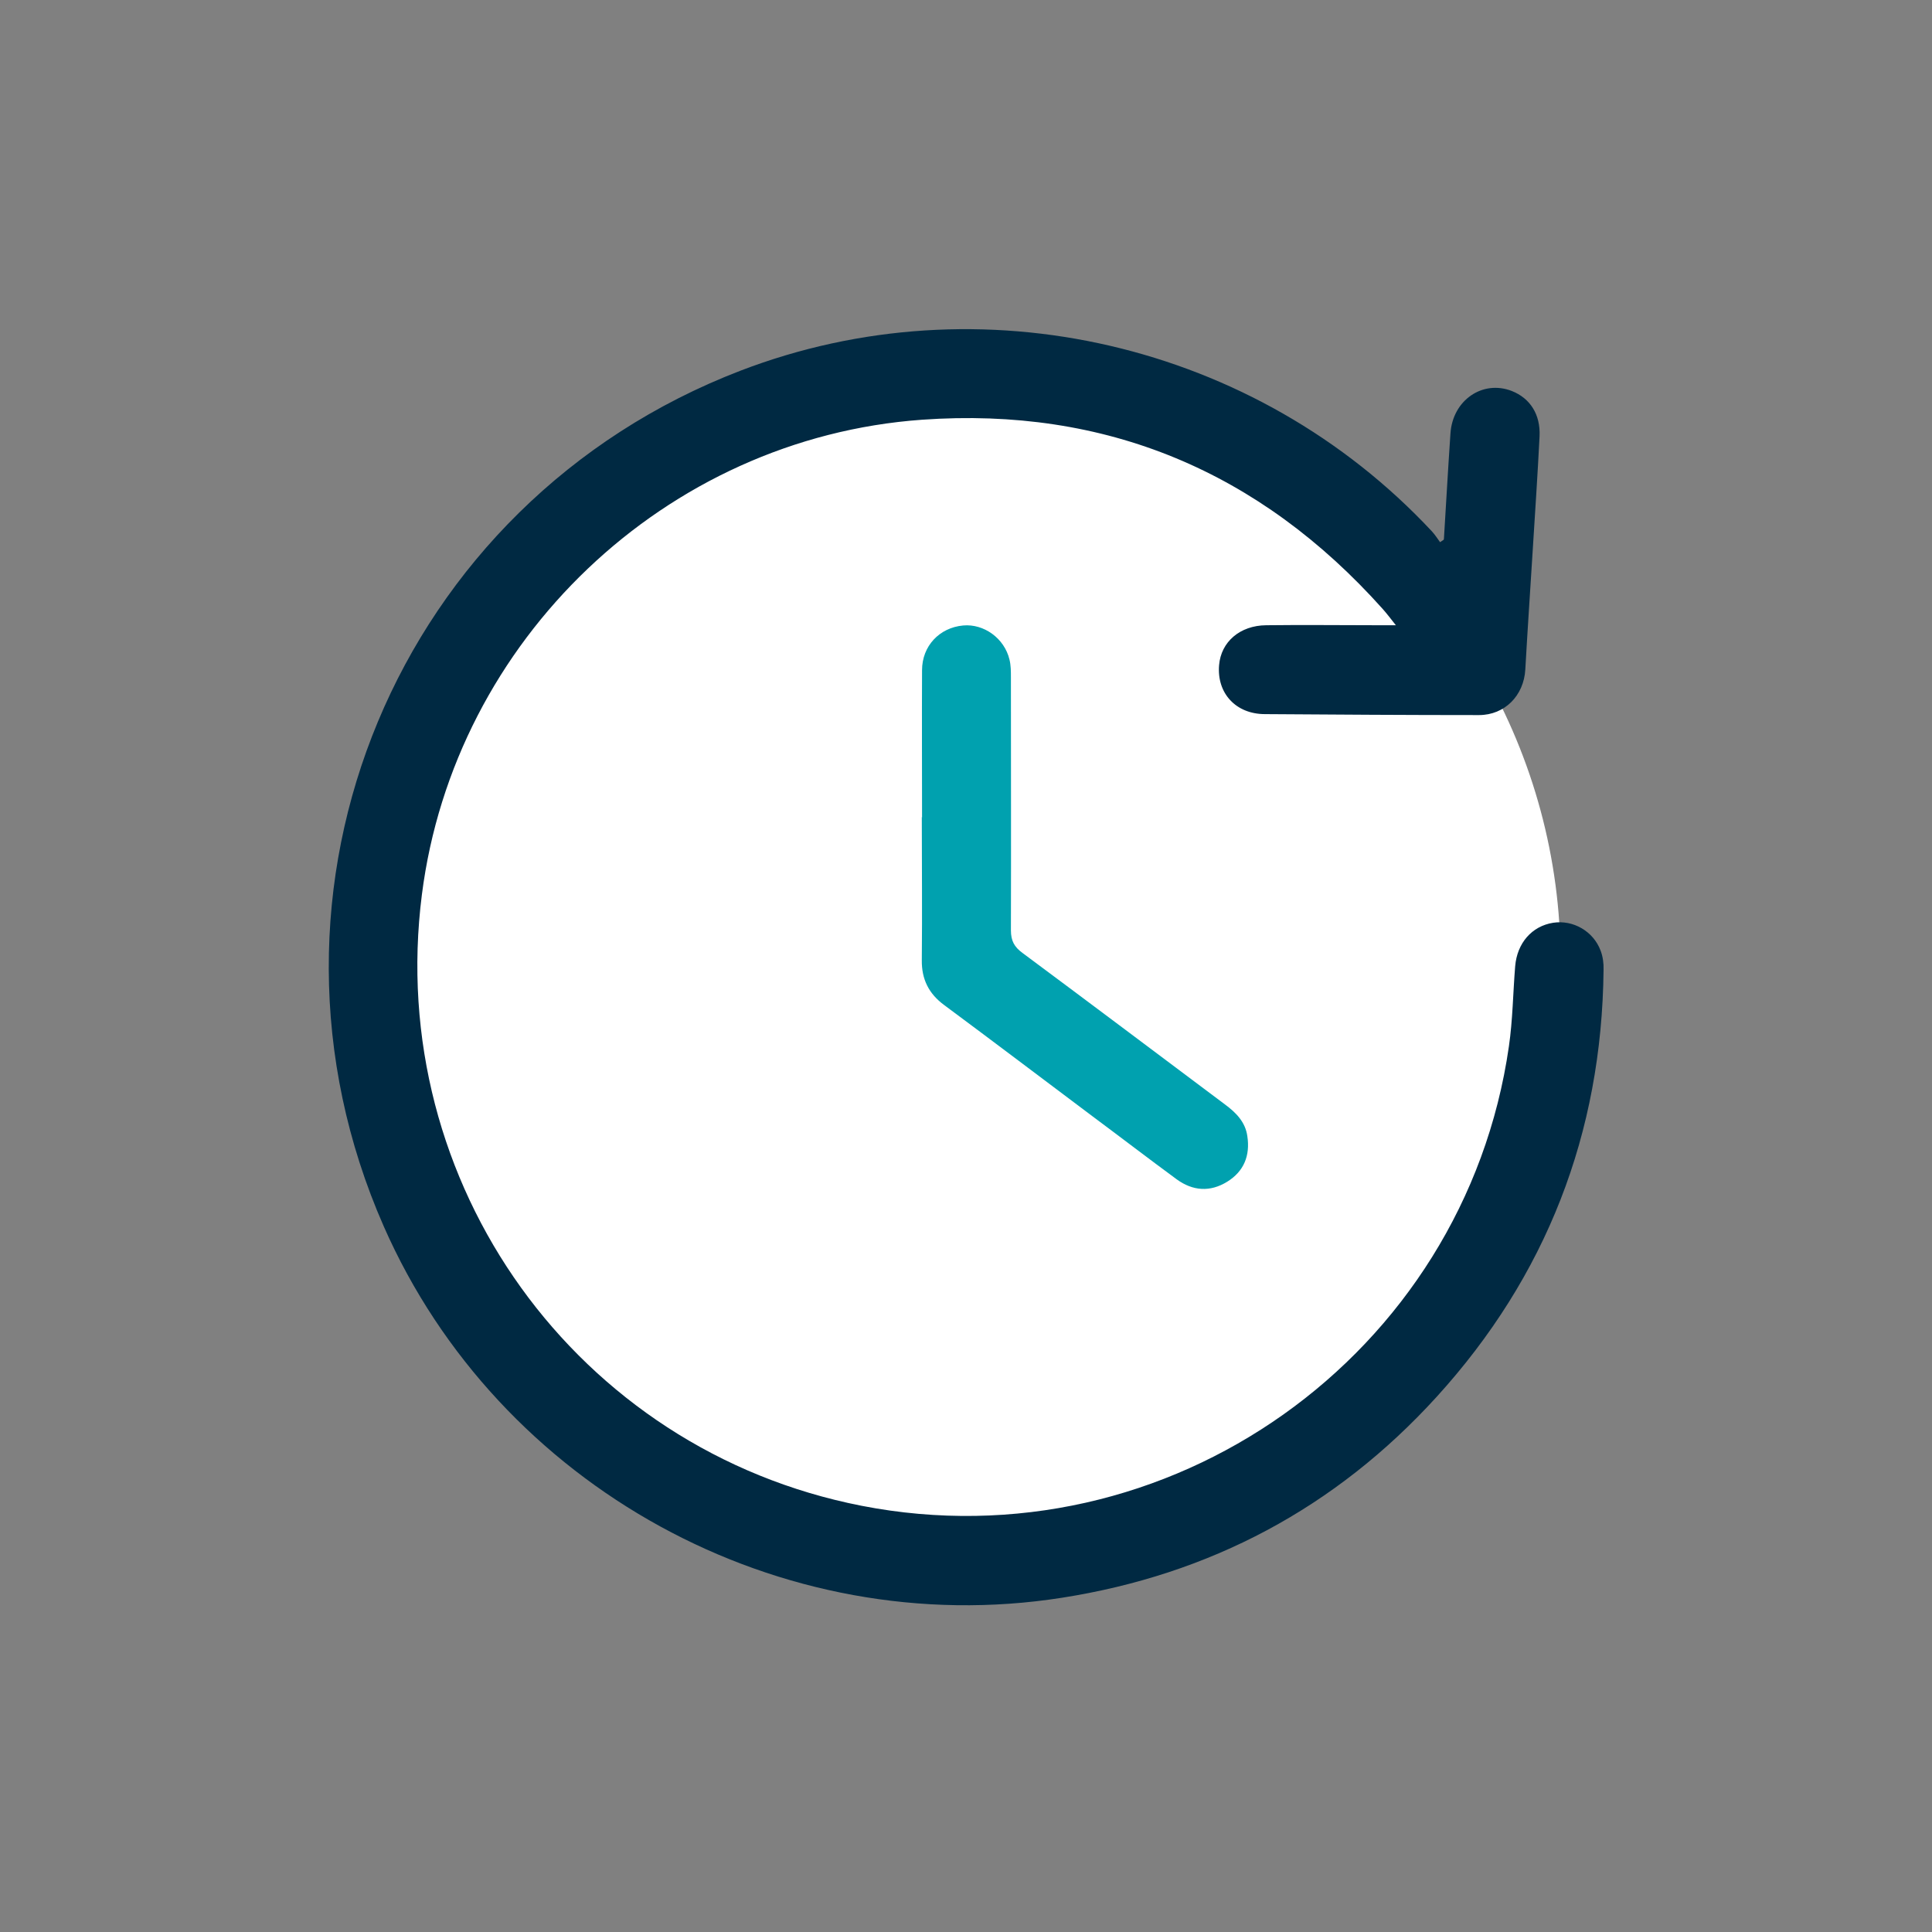
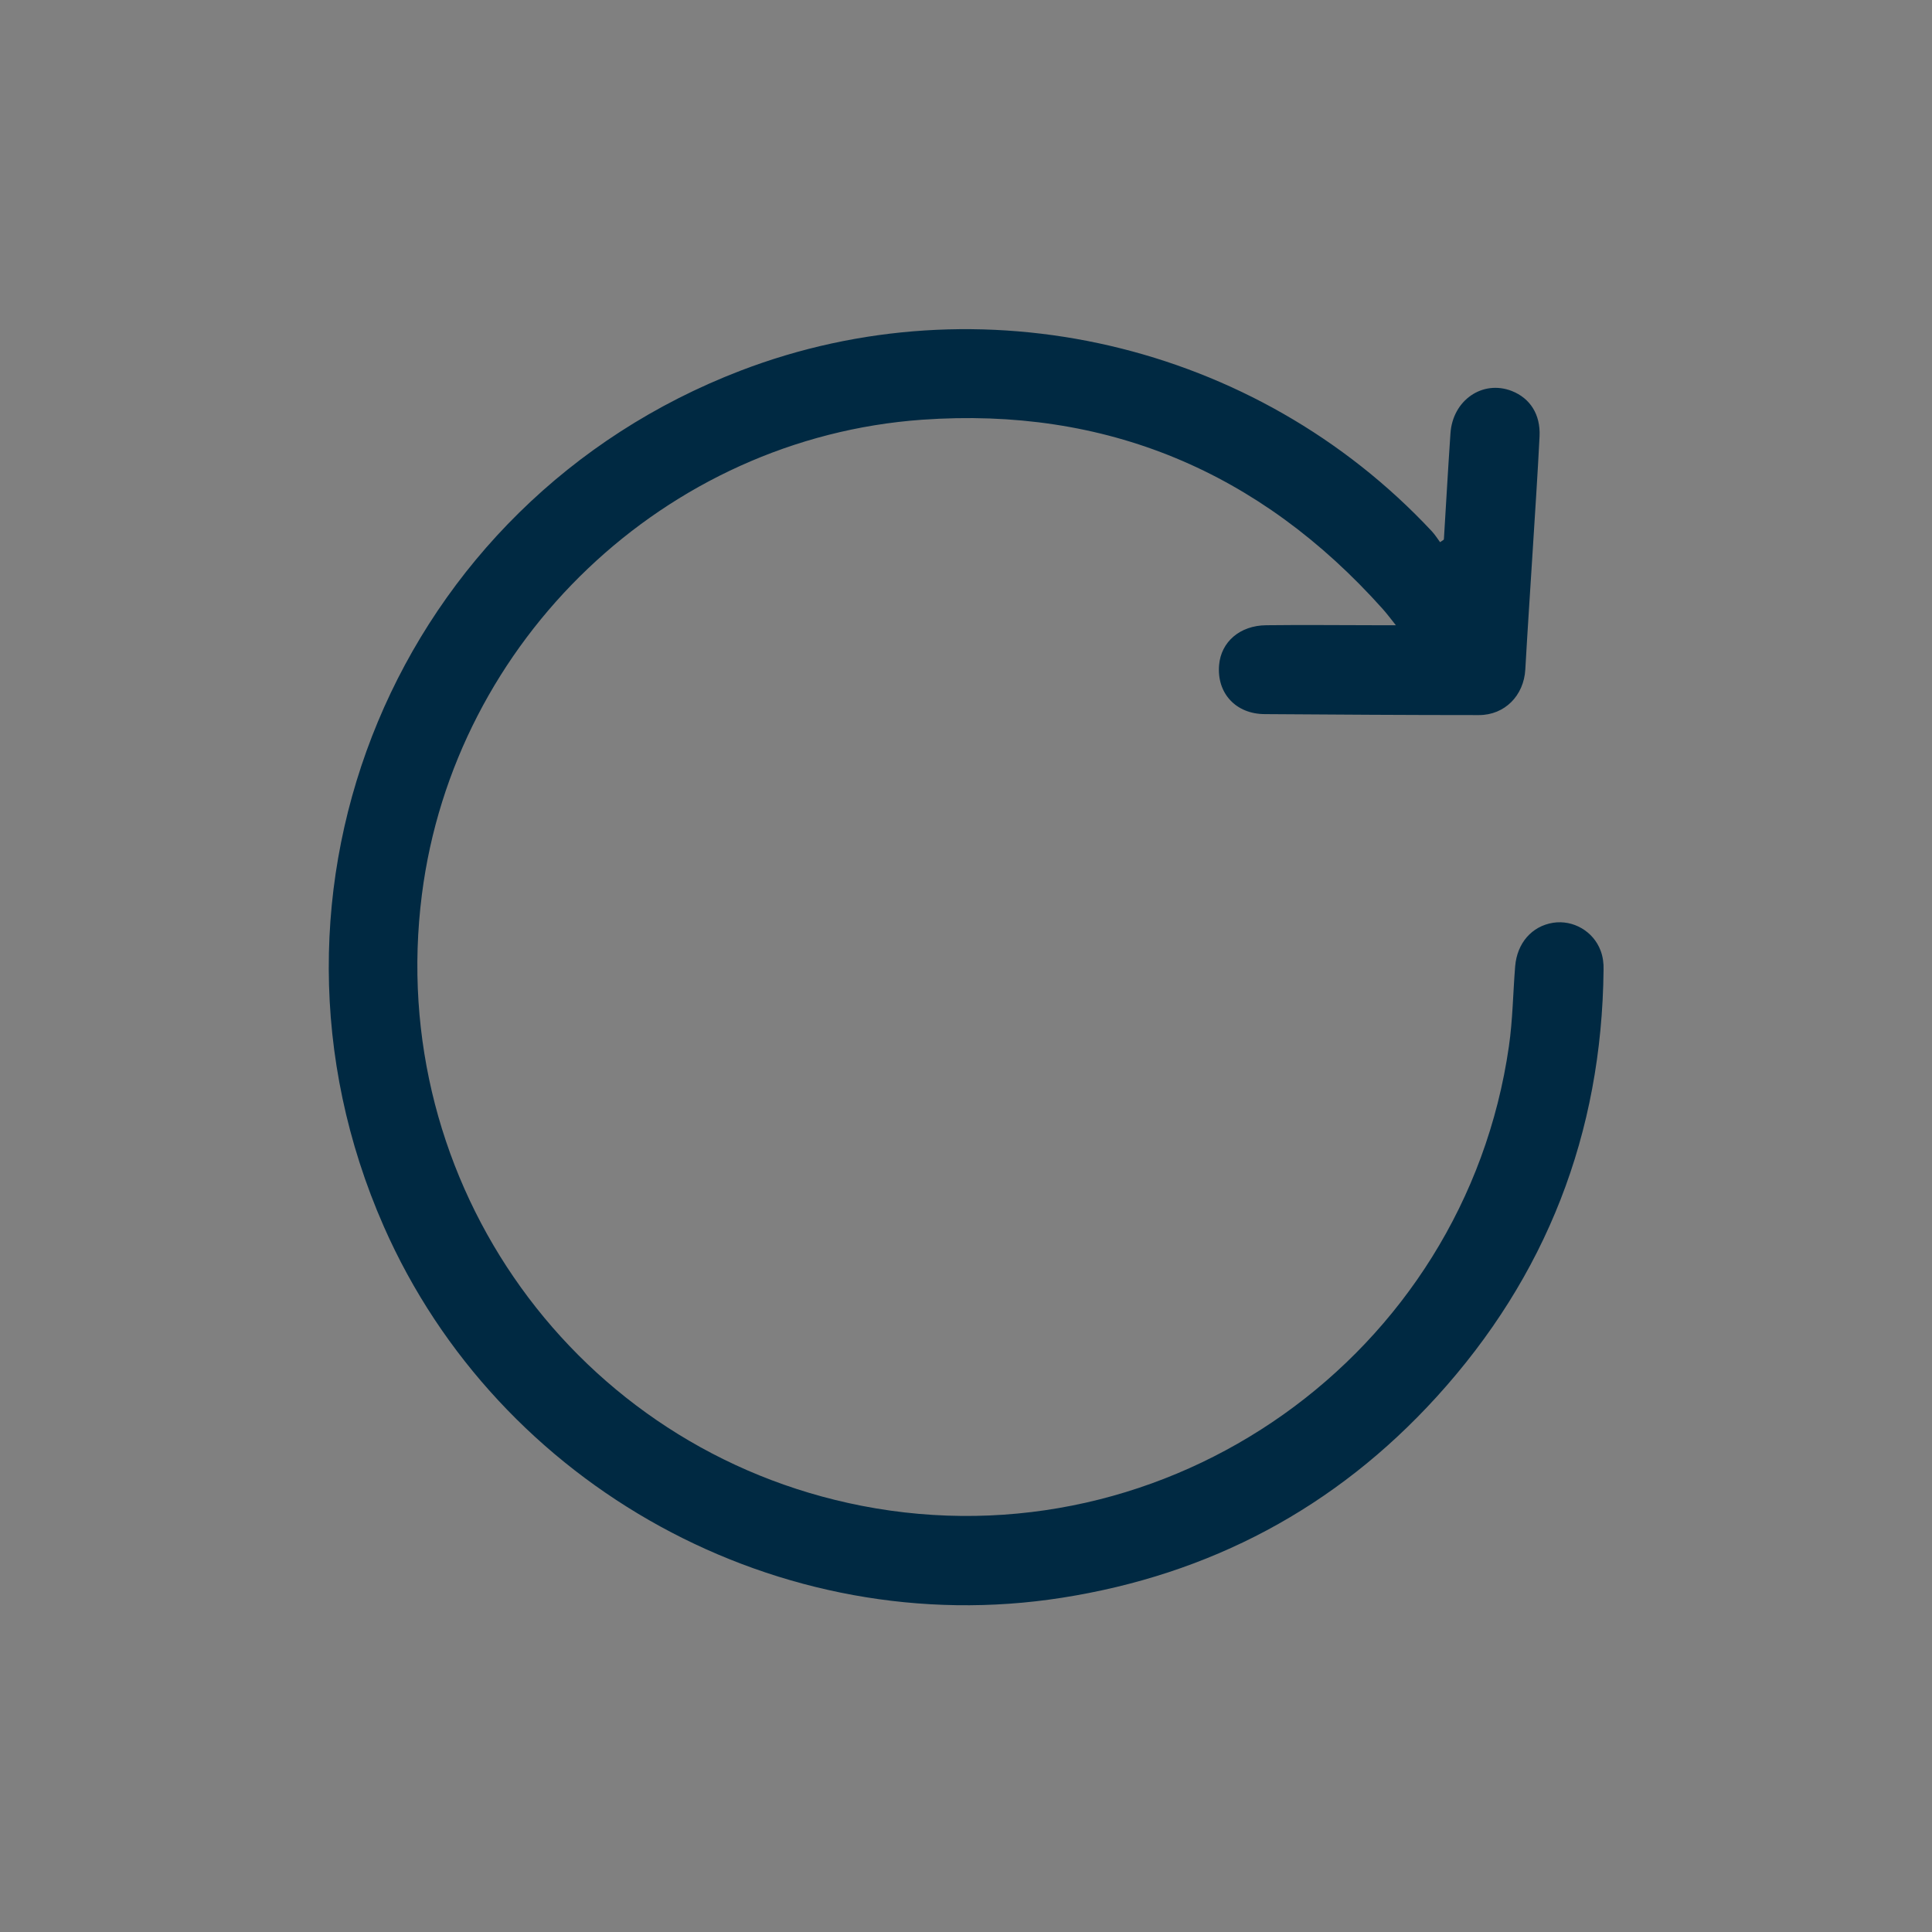
<svg xmlns="http://www.w3.org/2000/svg" id="Eligibility" viewBox="0 0 80 80">
  <rect x="0" y="0" width="80" height="80" fill="#808080" stroke="none" />
  <defs>
    <style>
      .cls-1 {
        fill: #00a1af;
      }

      .cls-1, .cls-2, .cls-3 {
        stroke-width: 0px;
      }

      .cls-2 {
        fill: #fff;
      }

      .cls-3 {
        fill: #002942;
      }
    </style>
  </defs>
  <g id="duration">
    <g>
-       <circle class="cls-2" cx="40.65" cy="39.81" r="23.97" />
-       <path class="cls-3" d="m59.79,22.31c.09-1.45.17-2.9.27-4.36.09-1.38,1.33-2.23,2.54-1.76.76.3,1.19.97,1.15,1.87-.08,1.61-.19,3.22-.29,4.83-.1,1.61-.21,3.22-.3,4.83-.06,1.08-.85,1.89-1.92,1.89-2.95,0-5.91-.02-8.86-.04-1.21,0-2-.87-1.9-2.03.08-.96.86-1.64,1.95-1.65,1.55-.02,3.11,0,4.66,0,.19,0,.38,0,.71,0-.23-.29-.38-.49-.55-.68-5.09-5.69-11.46-8.37-19.07-7.83-10.63.76-19.37,9.13-20.71,19.66-1.53,11.97,6.41,23,18.2,25.31,12.69,2.48,24.97-6.22,26.81-19.02.16-1.1.17-2.22.26-3.32.08-.96.69-1.66,1.57-1.8.83-.13,1.67.35,1.97,1.16.09.24.13.52.12.79-.07,6.77-2.37,12.69-6.92,17.69-4.18,4.59-9.38,7.35-15.51,8.31-11.66,1.83-23.33-4.58-28.08-15.38-6.13-13.94.56-29.97,14.77-35.43,9.92-3.81,21.34-1.16,28.63,6.65.13.14.23.3.34.45.05-.03.1-.07.15-.1Z" />
-       <path class="cls-1" d="m38.18,33.85c0-2.03-.01-4.07,0-6.1,0-1,.72-1.76,1.7-1.85.86-.08,1.71.53,1.92,1.41.06.24.06.49.06.74,0,3.49.01,6.98,0,10.47,0,.44.14.69.48.94,2.8,2.08,5.59,4.18,8.38,6.27.46.34.85.73.93,1.32.12.8-.14,1.45-.83,1.88-.71.44-1.43.39-2.1-.1-1.17-.86-2.33-1.75-3.5-2.62-2.04-1.53-4.07-3.07-6.12-4.59-.64-.47-.94-1.07-.93-1.86.02-1.98,0-3.95,0-5.93Z" />
+       <path class="cls-3" d="m59.79,22.31c.09-1.45.17-2.9.27-4.36.09-1.38,1.33-2.23,2.54-1.76.76.3,1.19.97,1.15,1.87-.08,1.61-.19,3.22-.29,4.83-.1,1.61-.21,3.22-.3,4.83-.06,1.08-.85,1.89-1.92,1.89-2.95,0-5.91-.02-8.86-.04-1.21,0-2-.87-1.9-2.03.08-.96.86-1.64,1.95-1.65,1.55-.02,3.11,0,4.66,0,.19,0,.38,0,.71,0-.23-.29-.38-.49-.55-.68-5.09-5.69-11.46-8.37-19.07-7.83-10.63.76-19.37,9.13-20.71,19.66-1.53,11.97,6.41,23,18.2,25.31,12.69,2.48,24.97-6.22,26.81-19.02.16-1.1.17-2.22.26-3.32.08-.96.69-1.66,1.57-1.8.83-.13,1.67.35,1.97,1.16.09.24.13.52.12.79-.07,6.77-2.37,12.69-6.92,17.69-4.18,4.59-9.38,7.35-15.51,8.31-11.66,1.83-23.33-4.58-28.08-15.38-6.13-13.94.56-29.97,14.77-35.43,9.92-3.81,21.34-1.16,28.63,6.65.13.14.23.3.34.45.05-.03.1-.07.15-.1" />
    </g>
  </g>
</svg>